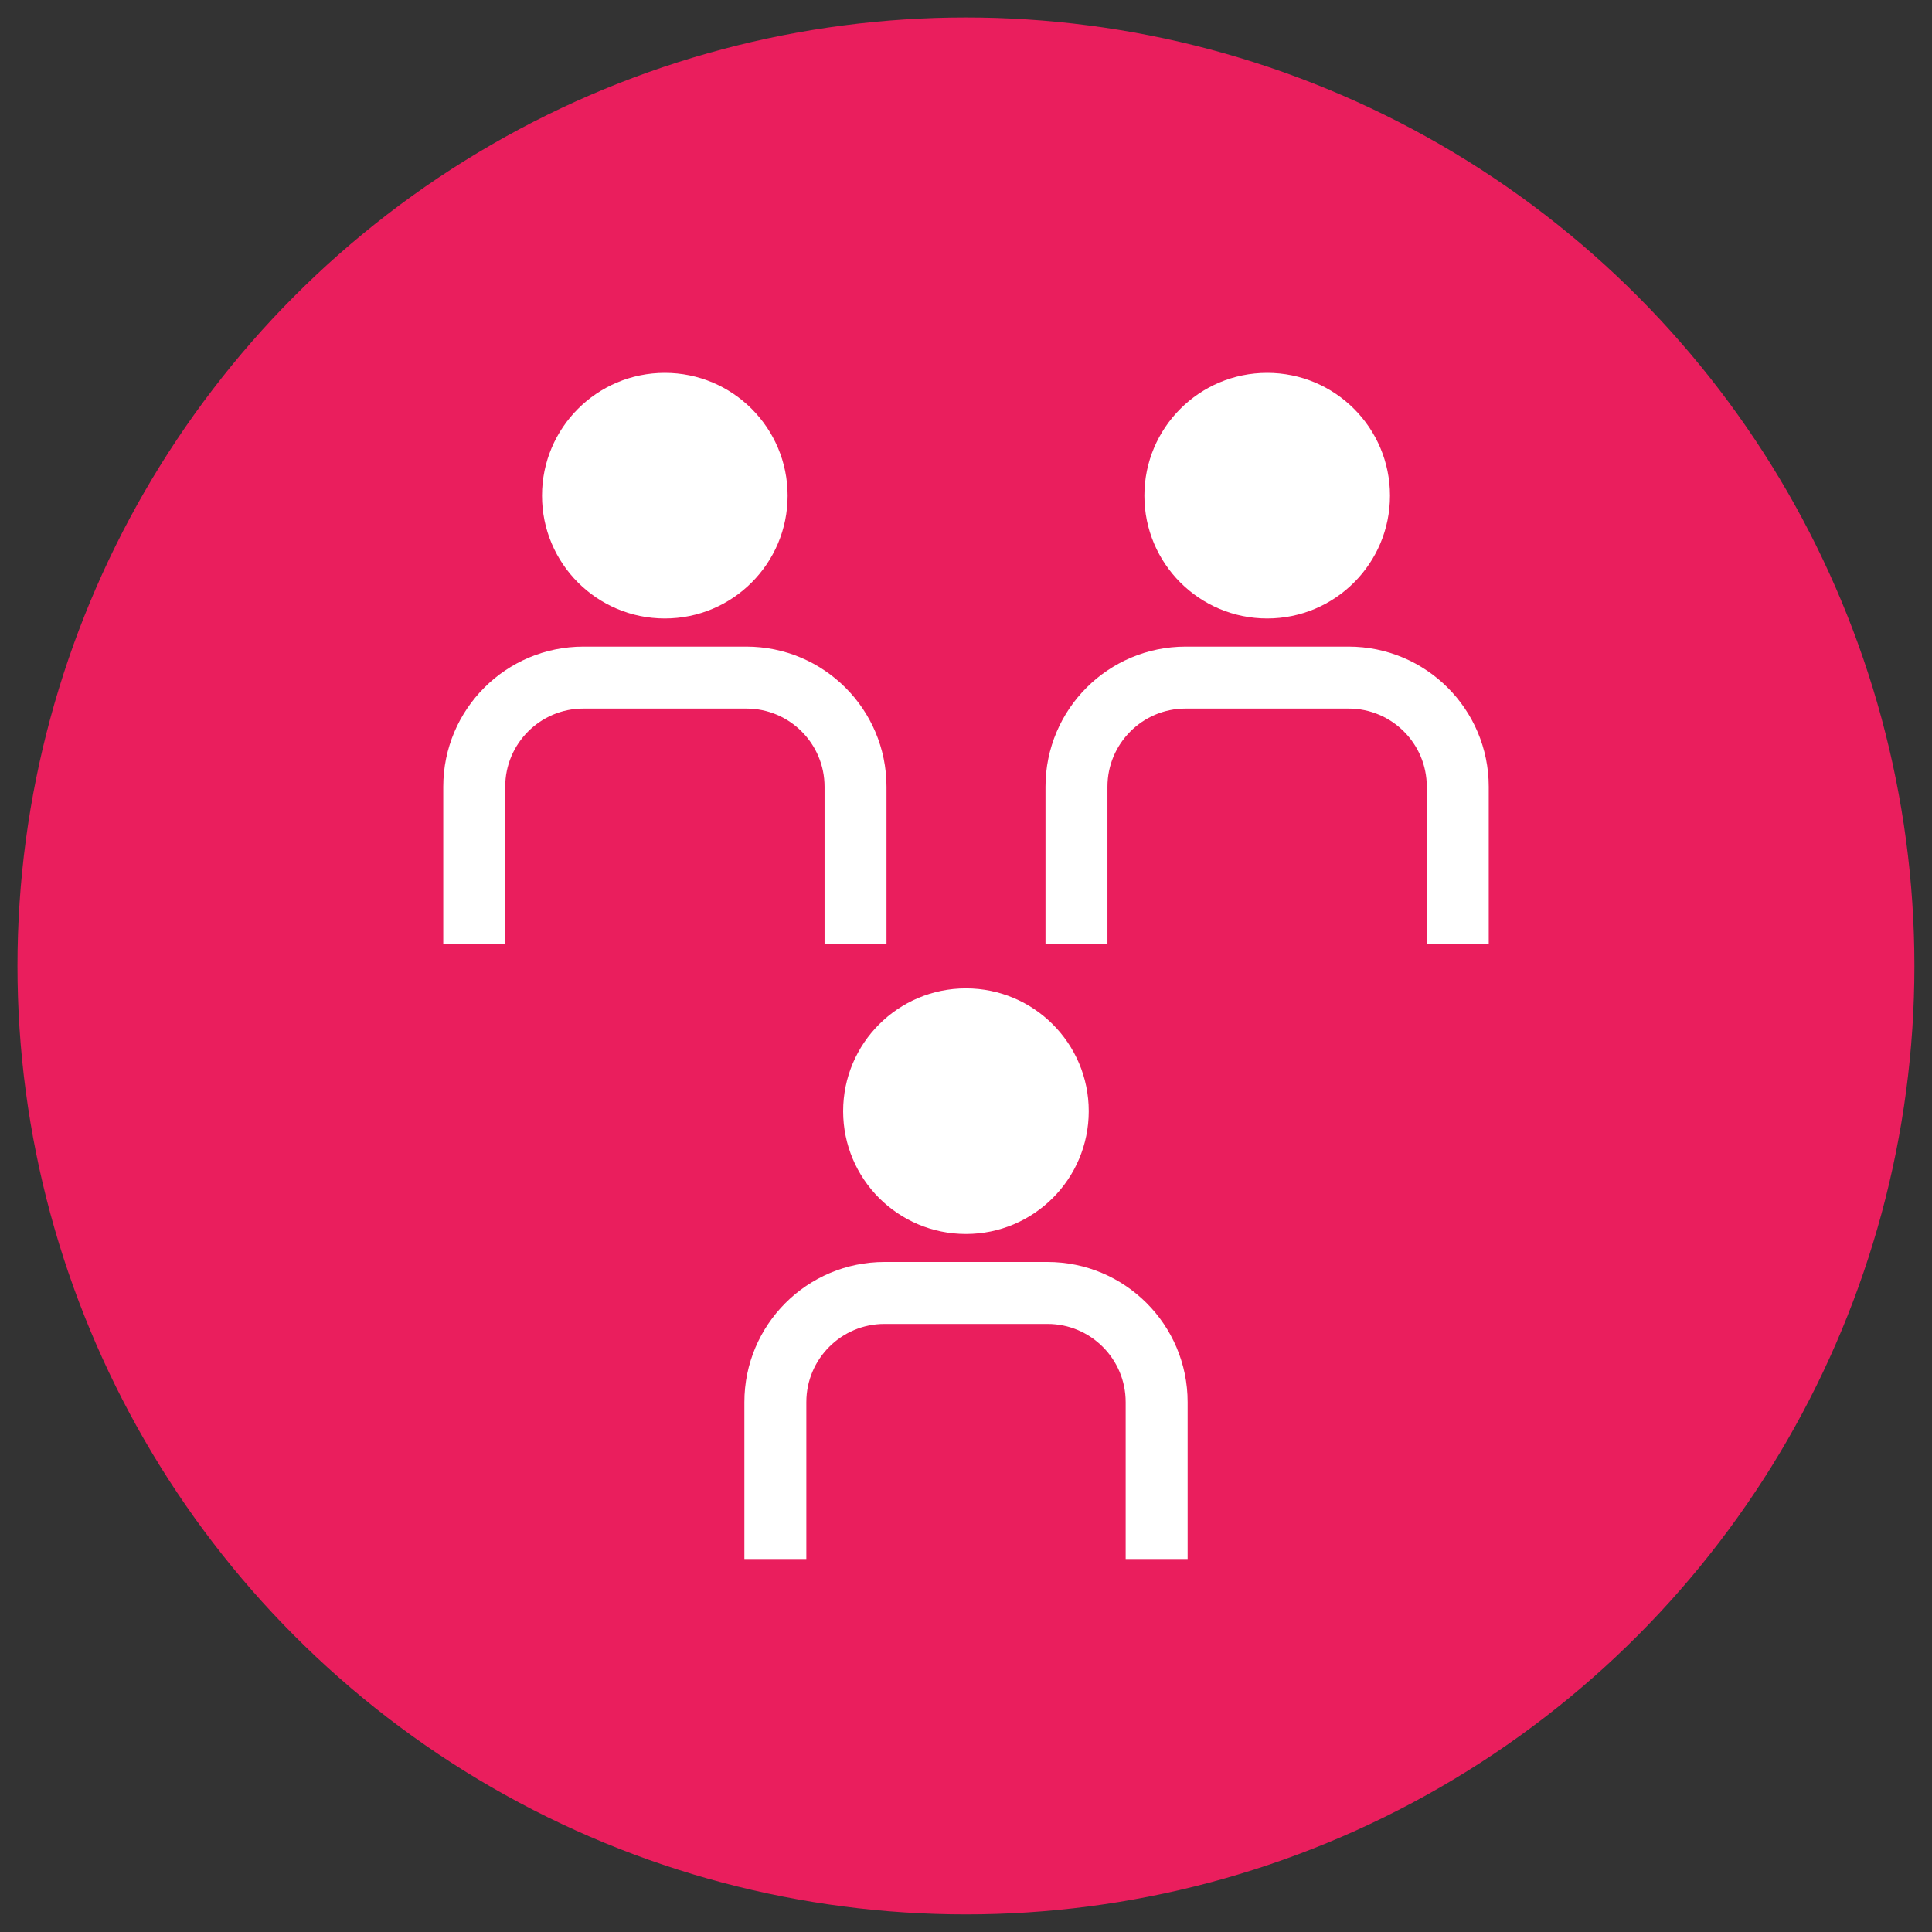
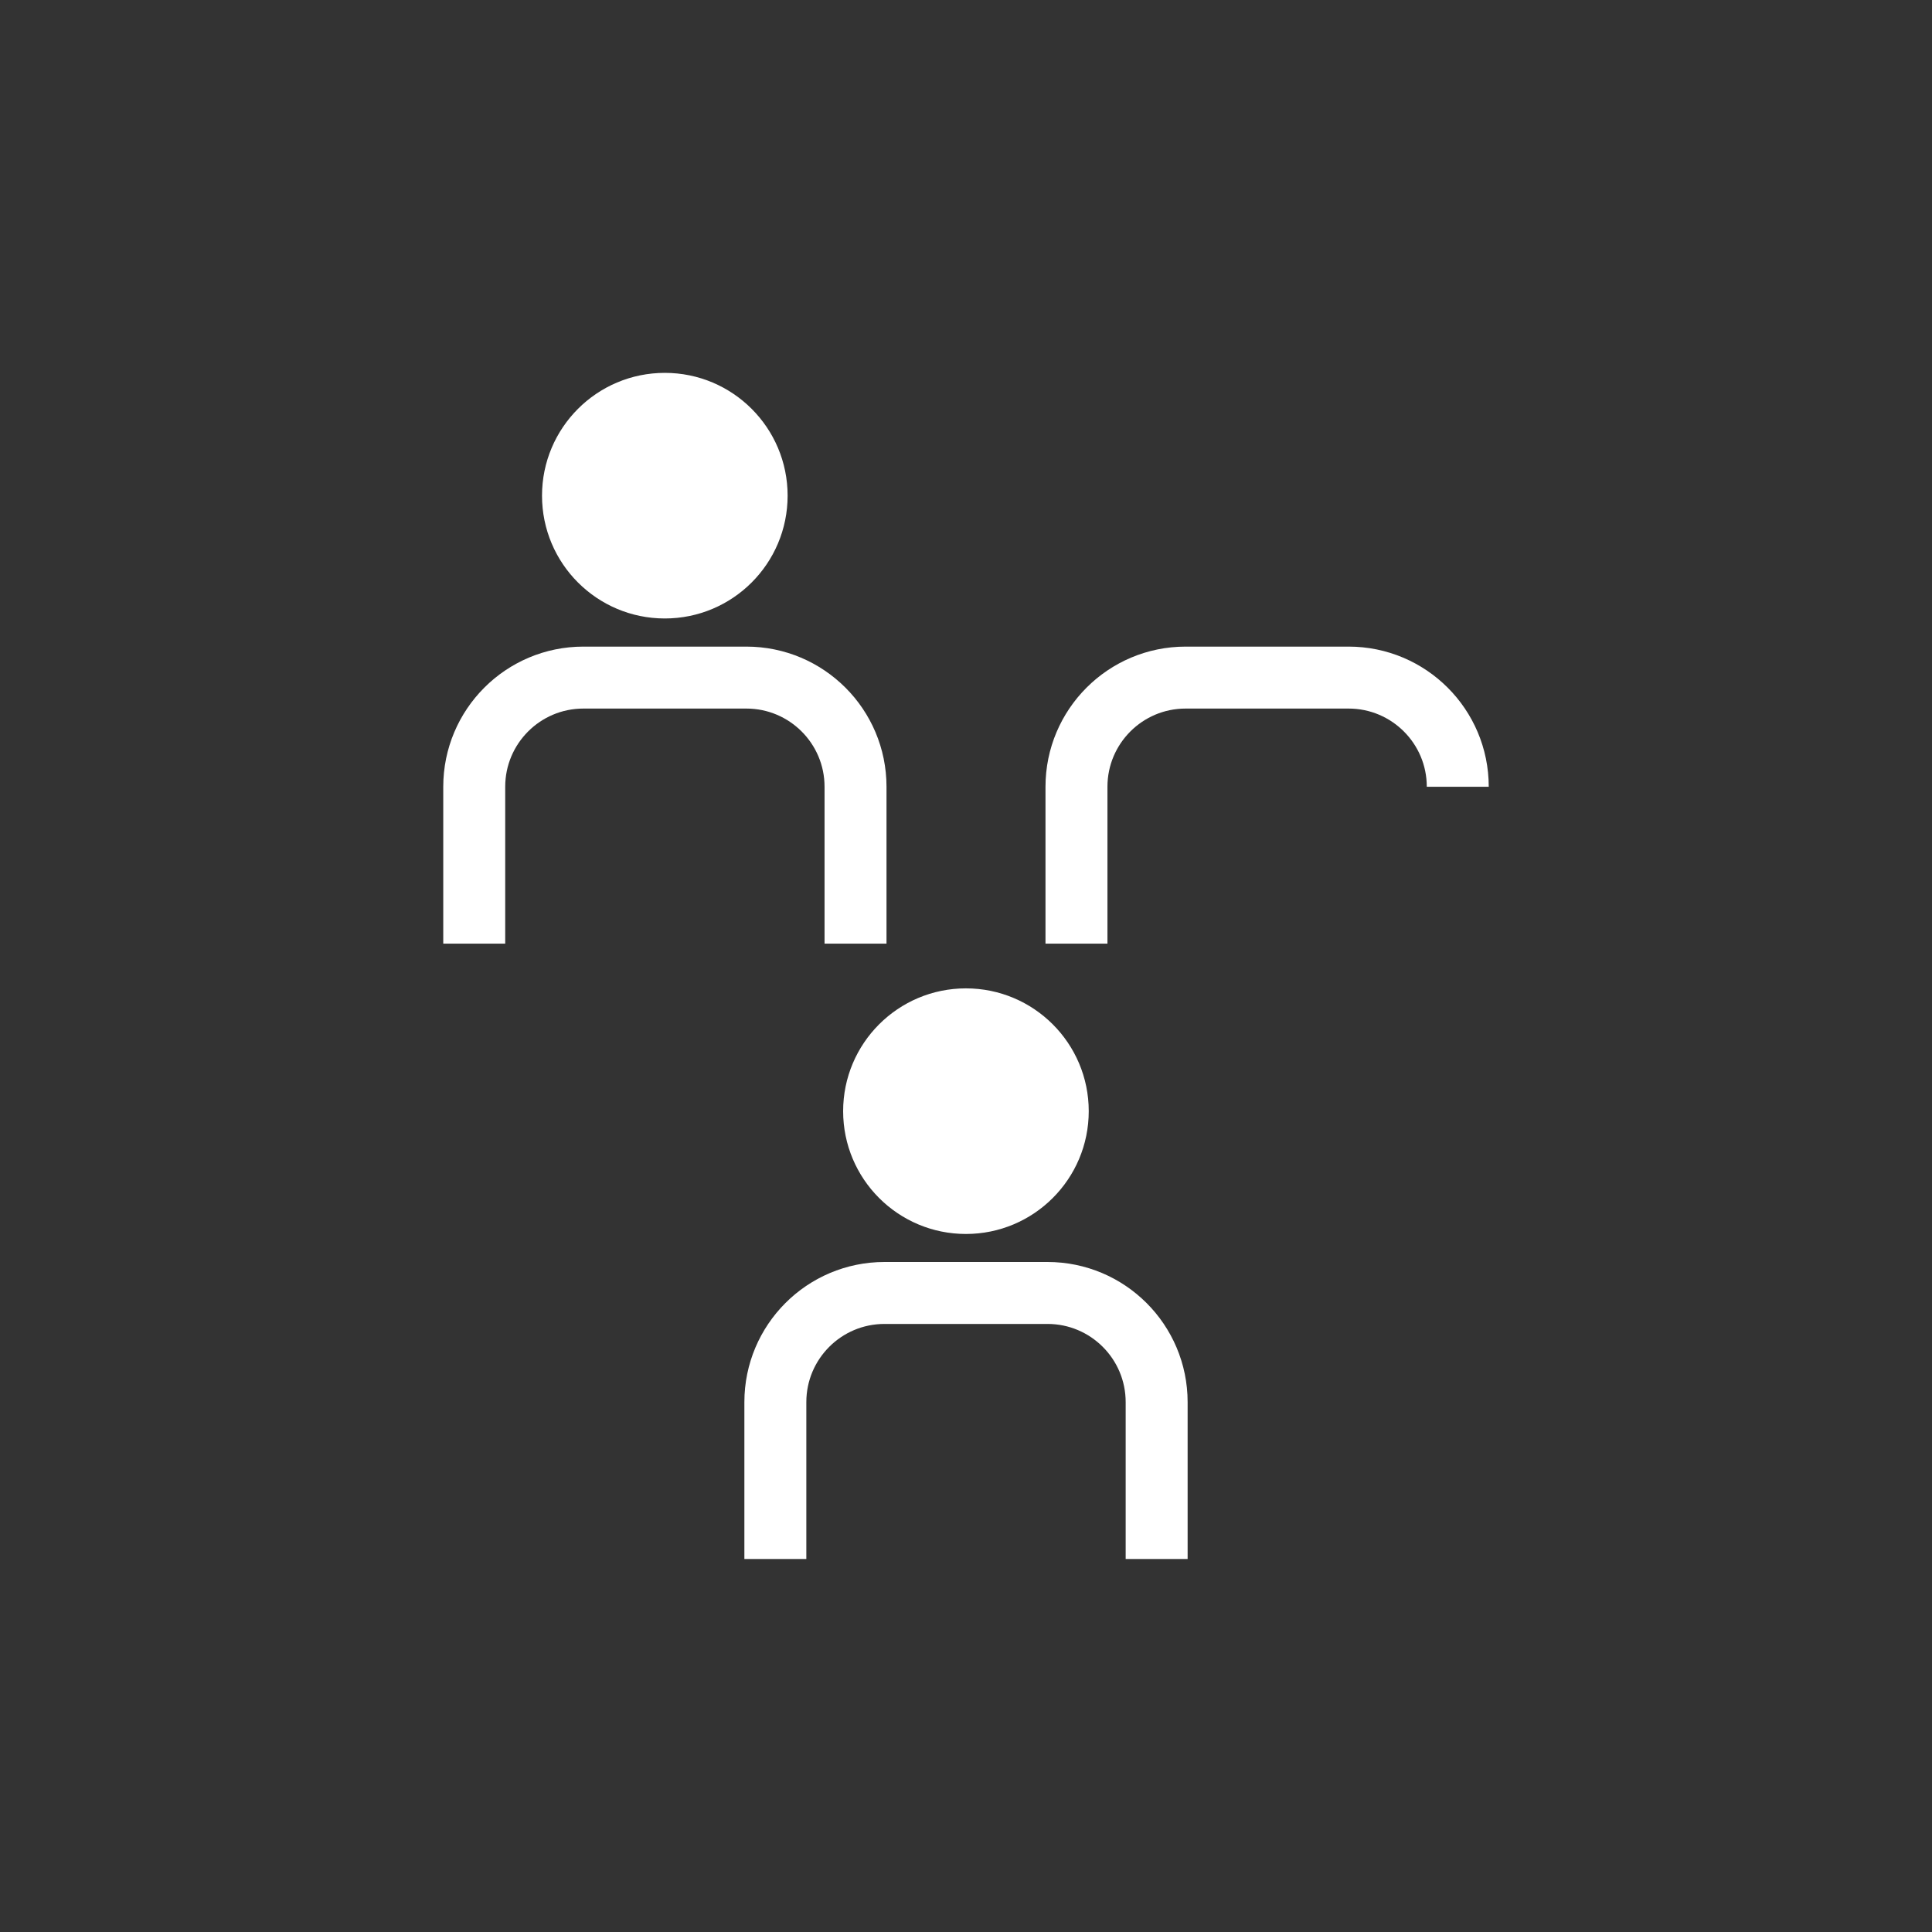
<svg xmlns="http://www.w3.org/2000/svg" viewBox="0 0 155.91 155.91">
  <rect x="0" y="0" width="155.91" height="155.91" fill="#333333" stroke="none" />
  <defs>
    <style>
      .cls-1 {
        fill: #FFF;
      }

      .cls-2 {
        fill: #ea1e5d;
      }

      .cls-3 {
        fill: none;
        stroke: #FFF;
        stroke-miterlimit: 10;
        stroke-width: 5px;
      }
    </style>
  </defs>
  <g id="Background">
-     <circle class="cls-2" cx="77.95" cy="77.95" r="76.54" />
-   </g>
+     </g>
  <g id="Artwork">
    <g>
      <g>
        <g>
          <path class="cls-3" d="M38.27,76.15v-12.66c0-4.86,3.94-8.81,8.81-8.81h13.15c4.86,0,8.81,3.94,8.81,8.81v12.66" />
          <circle class="cls-1" cx="53.65" cy="40" r="9.91" />
        </g>
        <g>
-           <path class="cls-3" d="M86.87,76.15v-12.66c0-4.86,3.94-8.81,8.81-8.81h13.15c4.86,0,8.81,3.94,8.81,8.81v12.66" />
-           <circle class="cls-1" cx="102.26" cy="40" r="9.91" />
+           <path class="cls-3" d="M86.87,76.15v-12.66c0-4.86,3.94-8.81,8.81-8.81h13.15c4.86,0,8.81,3.94,8.81,8.81" />
        </g>
      </g>
      <g>
        <path class="cls-3" d="M62.57,125.81v-12.66c0-4.86,3.94-8.81,8.81-8.81h13.15c4.86,0,8.81,3.94,8.81,8.81v12.66" />
        <circle class="cls-1" cx="77.95" cy="89.67" r="9.91" />
      </g>
    </g>
  </g>
</svg>